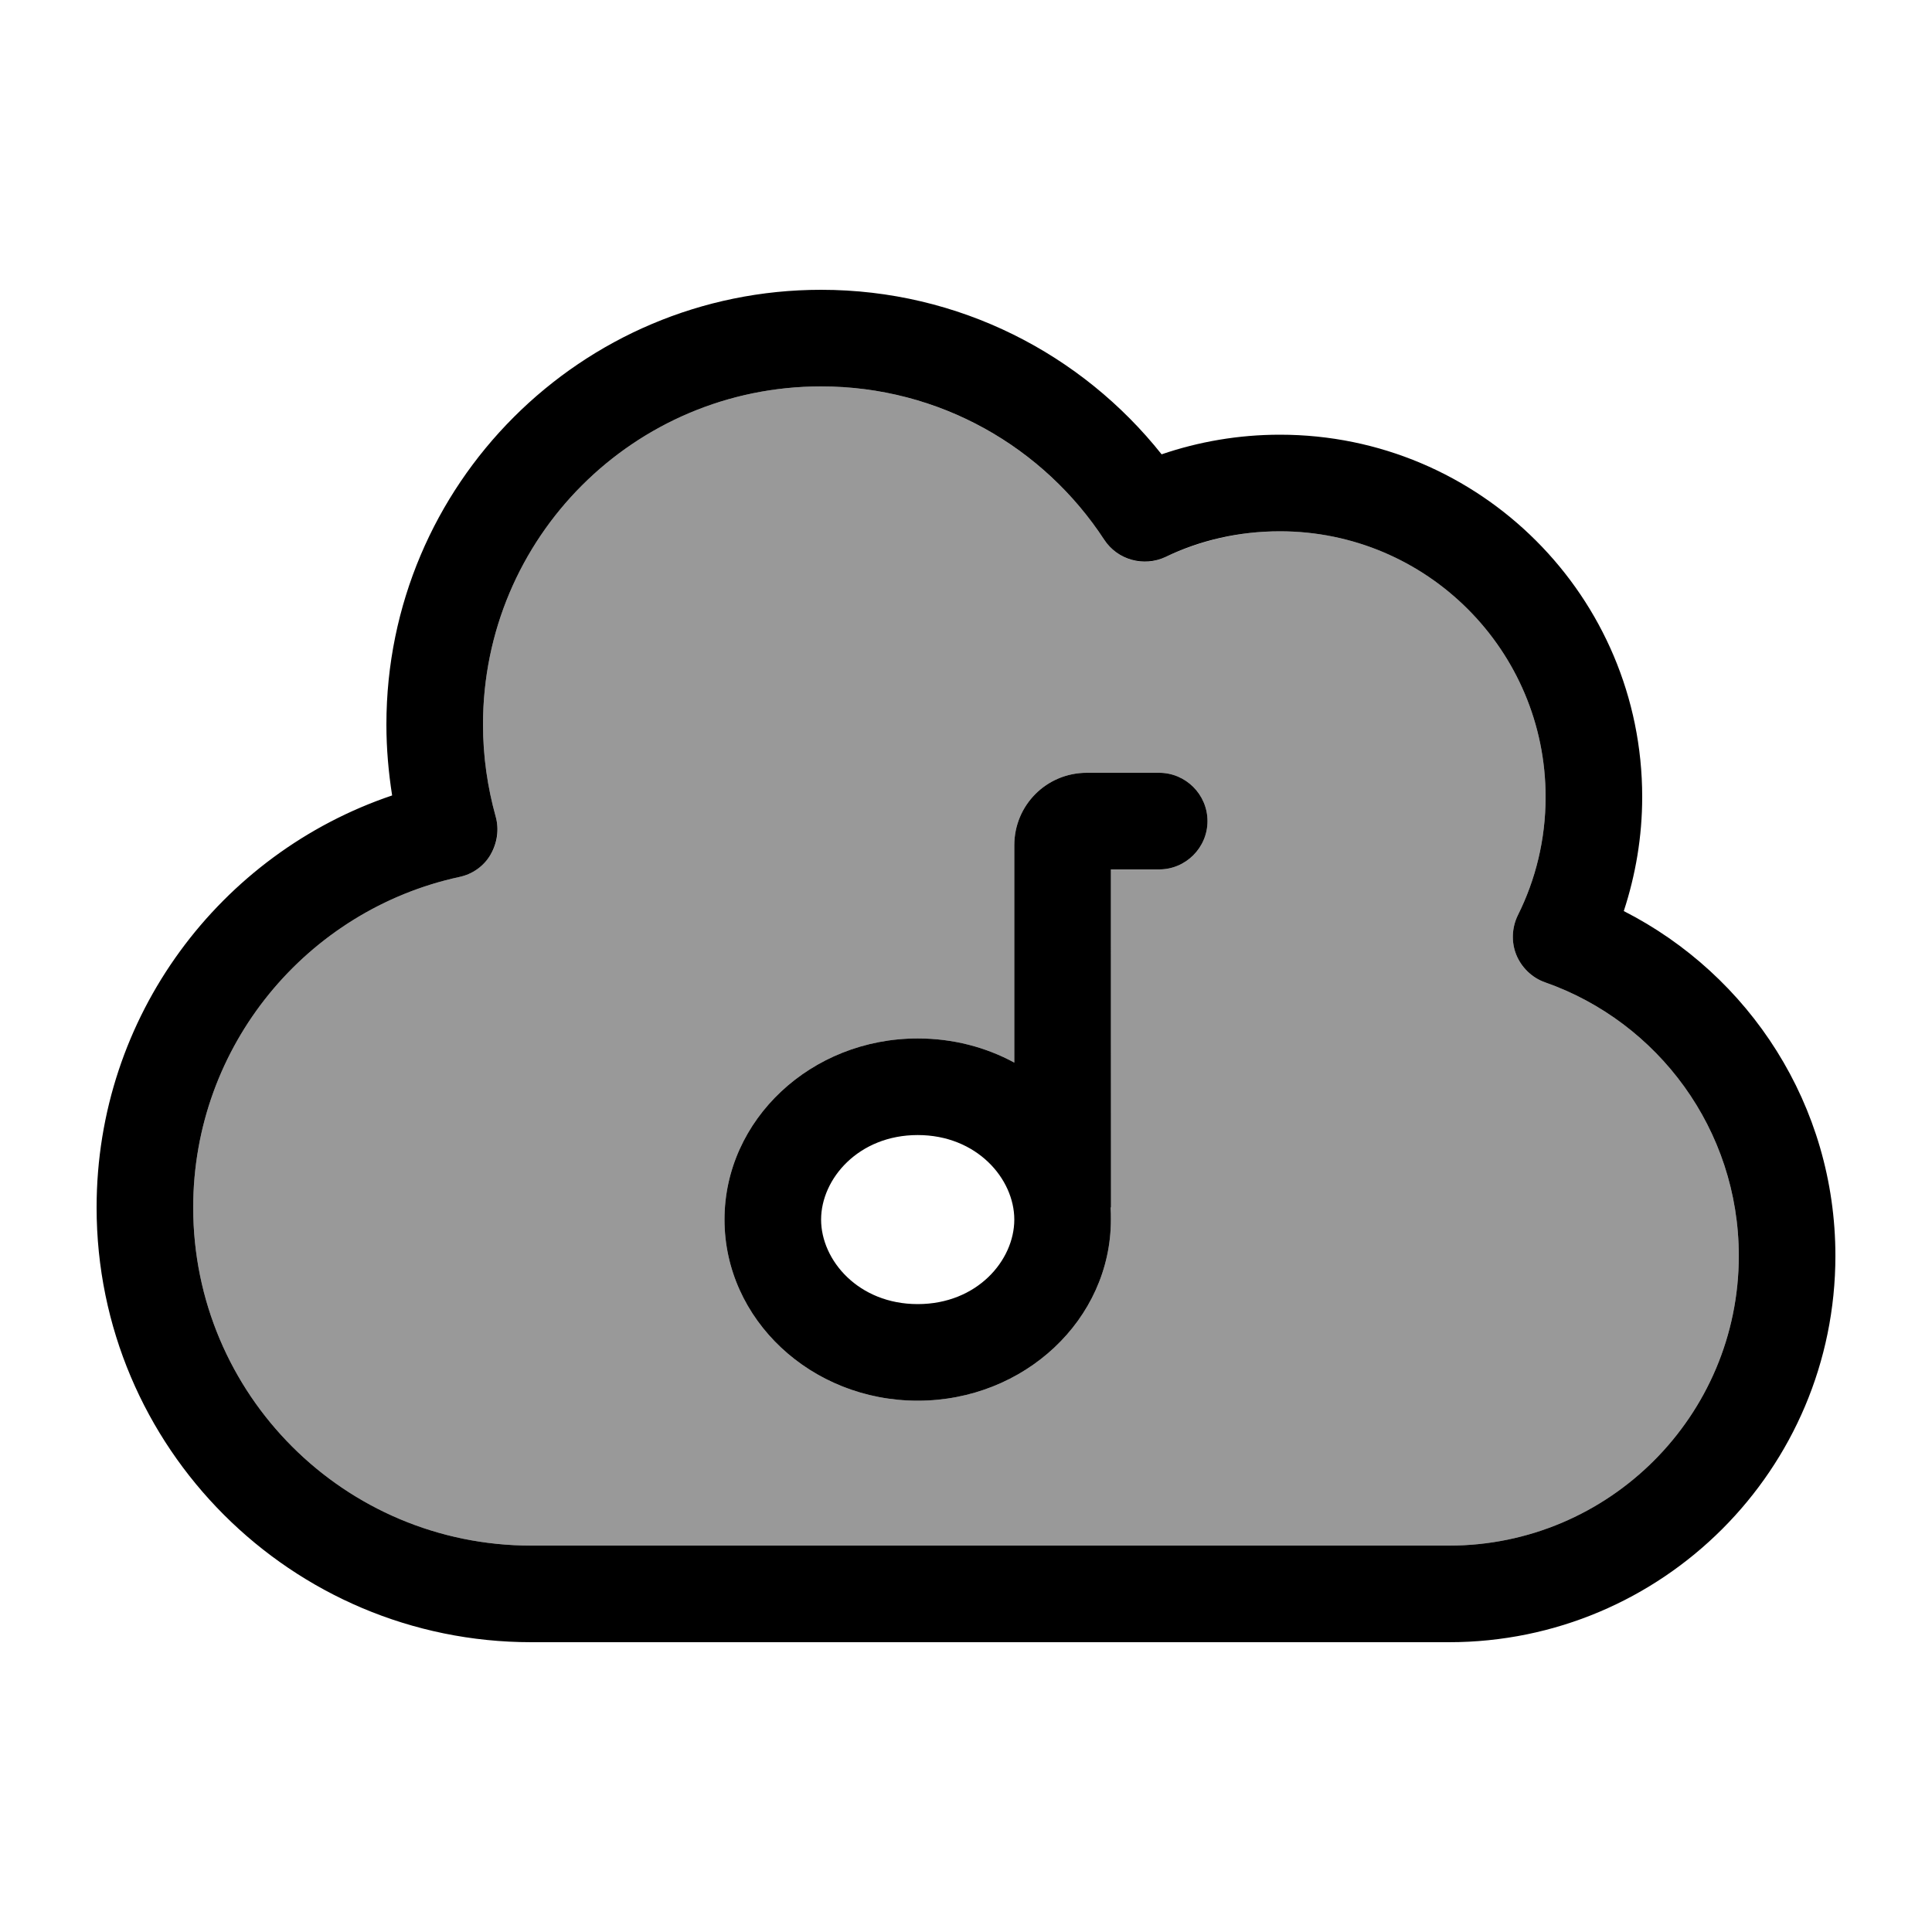
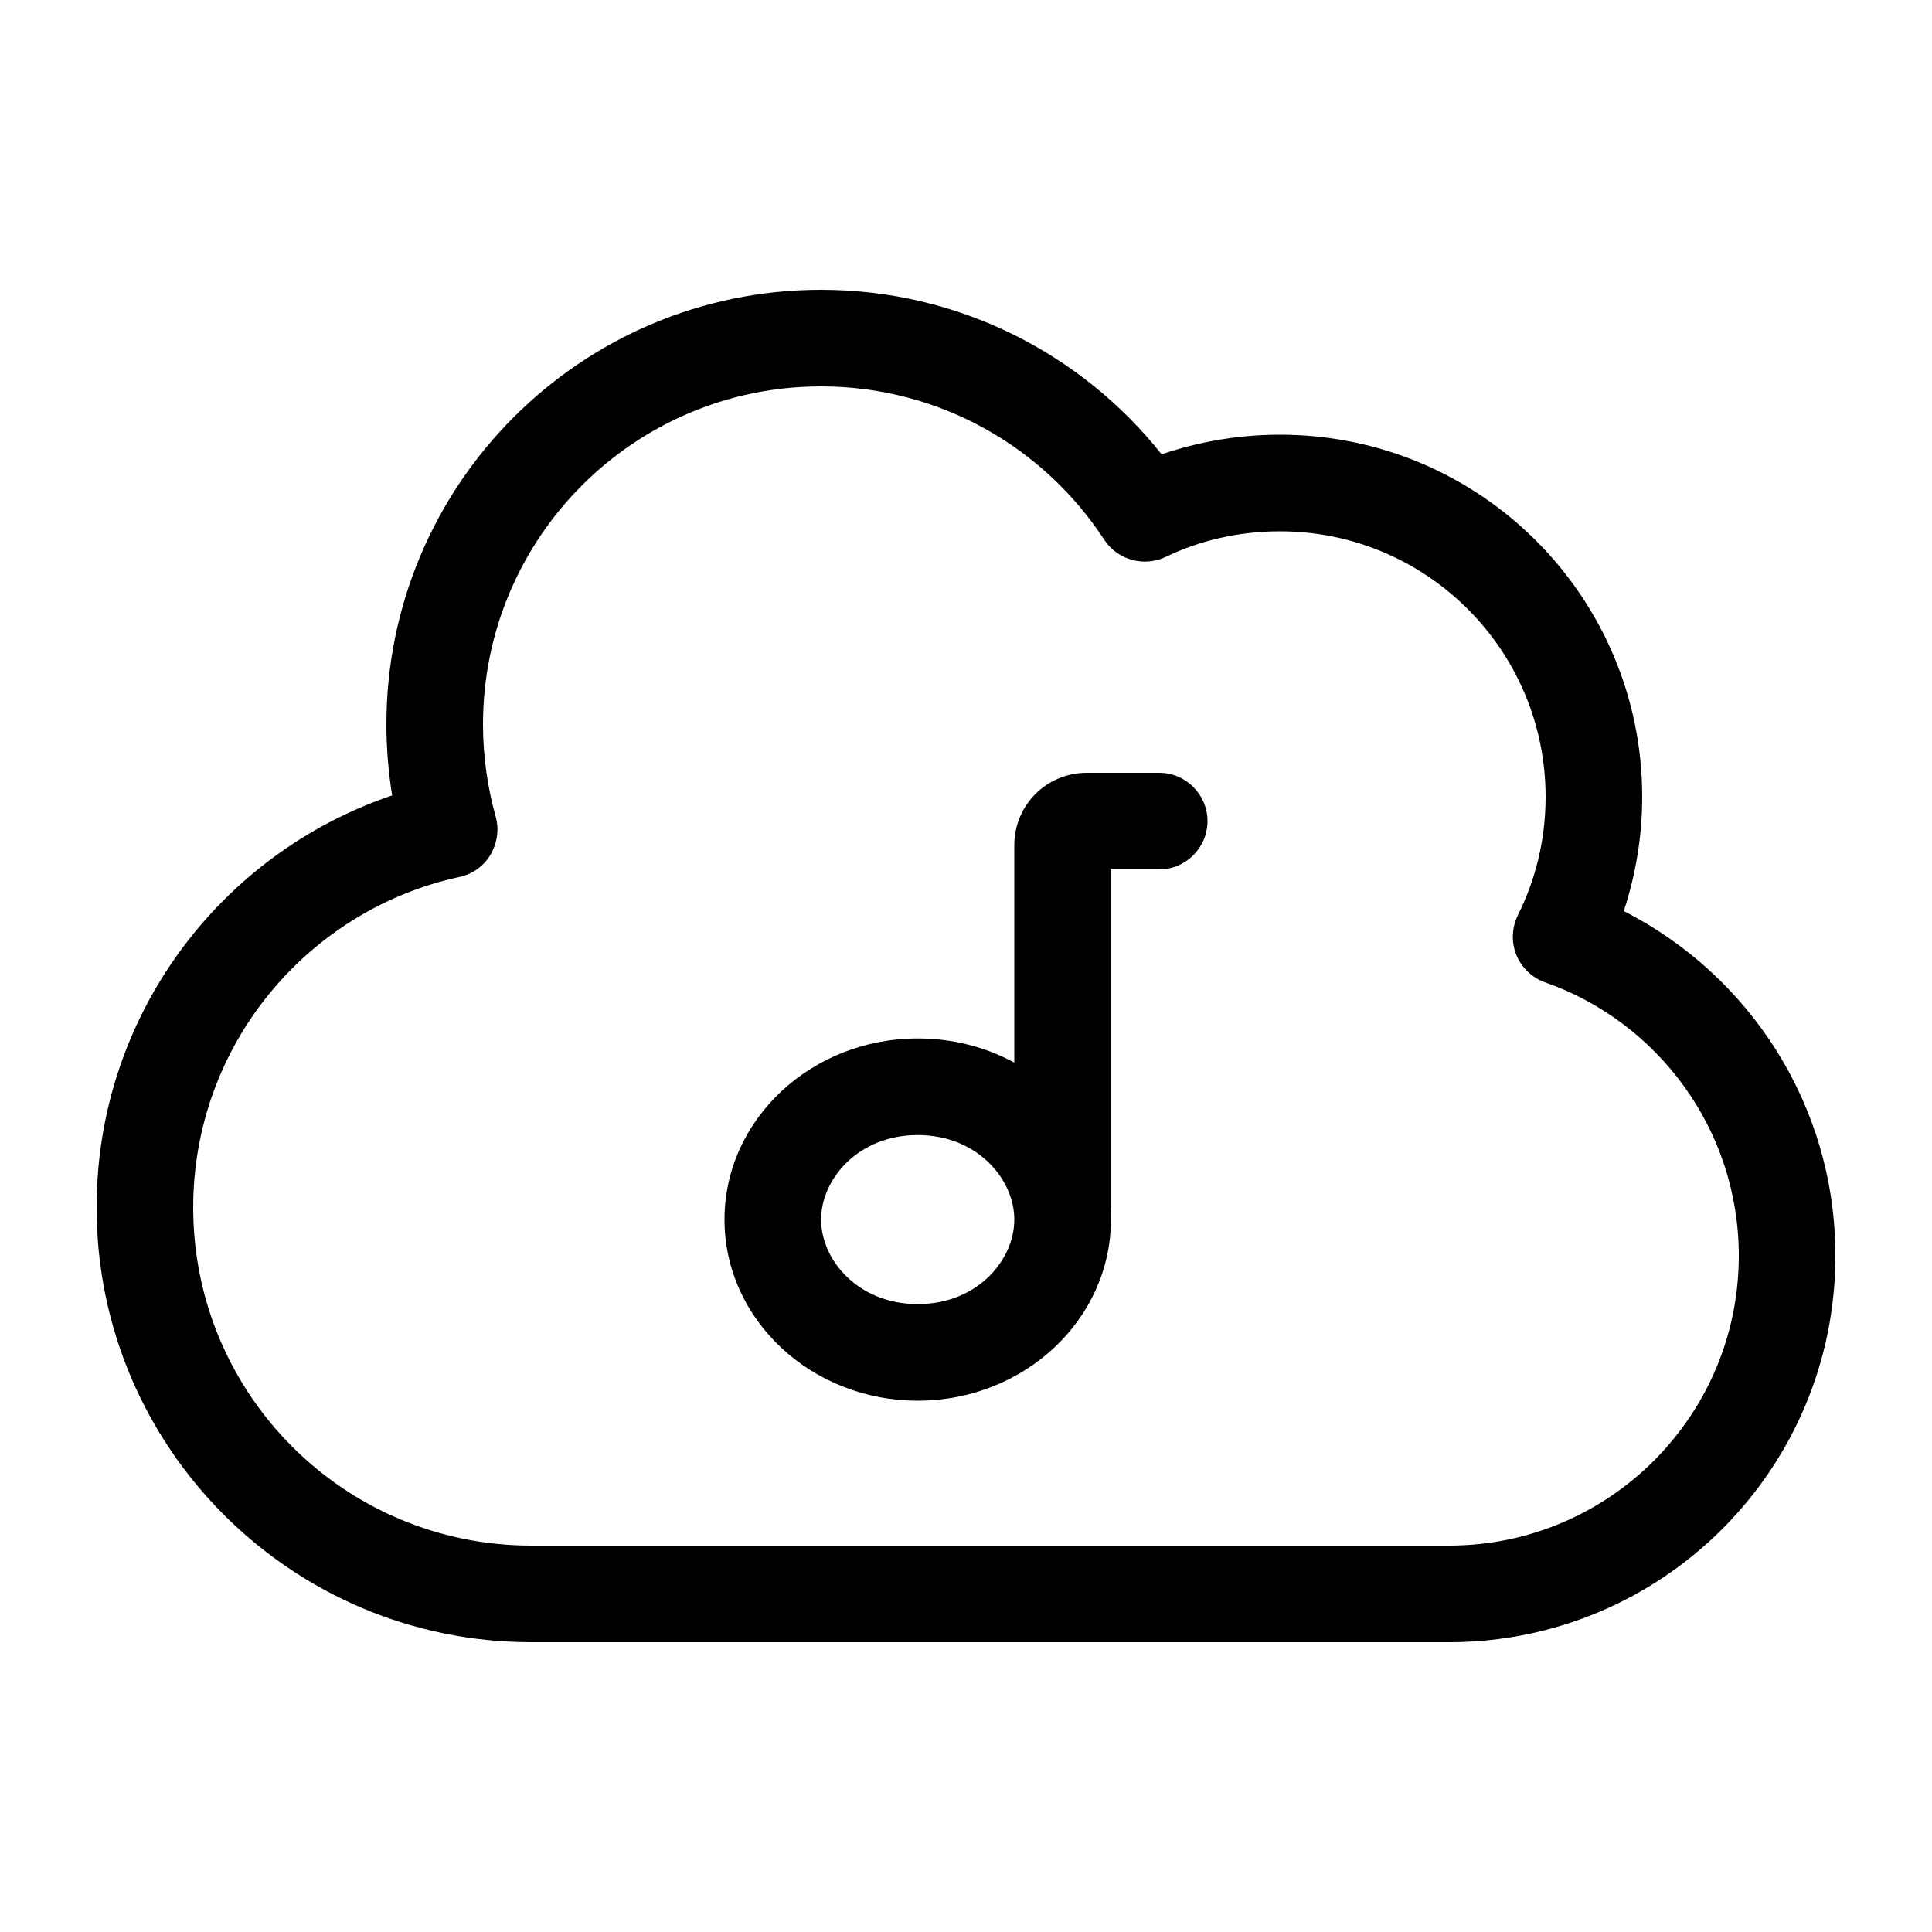
<svg xmlns="http://www.w3.org/2000/svg" viewBox="0 0 640 640">
-   <path opacity=".4" fill="currentColor" d="M64 400C64 461.9 114.1 512 176 512L480 512C533 512 576 469 576 416C576 374.2 549.2 338.5 511.8 325.4C507.5 323.9 504 320.6 502.3 316.3C500.6 312 500.8 307.3 502.8 303.2C508.7 291.4 512 278.1 512 264C512 215.4 472.6 176 424 176C410.4 176 397.6 179.1 386.1 184.5C378.9 188 370.2 185.5 365.8 178.8C345.8 148.2 311.2 128 272 128C210.1 128 160 178.1 160 240C160 250.6 161.5 260.9 164.2 270.5C165.4 274.8 164.8 279.3 162.5 283.1C160.2 286.9 156.5 289.6 152.2 290.5C101.8 301.4 64 346.3 64 400zM240 404C240 370.9 268.7 344 304 344C315.7 344 326.6 346.9 336 352L336 280C336 266.7 346.7 256 360 256L384 256C392.8 256 400 263.2 400 272C400 280.8 392.8 288 384 288L368 288C368 325.3 368 362.7 367.9 399.9C368 401.2 368 402.6 368 404C368 437.1 339.3 464 304 464C268.7 464 240 437.1 240 404z" />
  <path fill="currentColor" d="M160 240C160 178.1 210.1 128 272 128C311.3 128 345.8 148.2 365.8 178.8C370.2 185.5 378.9 187.9 386.1 184.5C397.5 179 410.4 176 424 176C472.6 176 512 215.4 512 264C512 278.1 508.7 291.4 502.8 303.2C500.8 307.3 500.6 312.1 502.3 316.3C504 320.5 507.5 323.9 511.8 325.4C549.2 338.5 576 374.2 576 416C576 469 533 512 480 512L176 512C114.1 512 64 461.9 64 400C64 346.3 101.8 301.4 152.2 290.5C156.5 289.6 160.3 286.9 162.5 283.1C164.7 279.3 165.4 274.8 164.2 270.5C161.5 260.8 160 250.6 160 240zM272 96C192.5 96 128 160.5 128 240C128 248 128.7 255.9 129.9 263.5C73 282.7 32 336.5 32 400C32 479.5 96.5 544 176 544L480 544C550.7 544 608 486.7 608 416C608 366.1 579.5 323 537.9 301.8C541.8 289.9 544 277.2 544 264C544 197.7 490.3 144 424 144C410.3 144 397.1 146.3 384.8 150.5C358.4 117.3 317.7 96 272 96zM384 256L360 256C346.7 256 336 266.7 336 280L336 352C326.6 346.9 315.7 344 304 344C268.7 344 240 370.9 240 404C240 437.1 268.7 464 304 464C339.3 464 368 437.1 368 404C368 402.6 368 401.3 367.9 399.9L368 400L368 288L384 288C392.8 288 400 280.8 400 272C400 263.2 392.8 256 384 256zM304 432C284.4 432 272 417.5 272 404C272 390.5 284.4 376 304 376C323.6 376 336 390.5 336 404C336 417.5 323.7 432 304 432z" />
</svg>